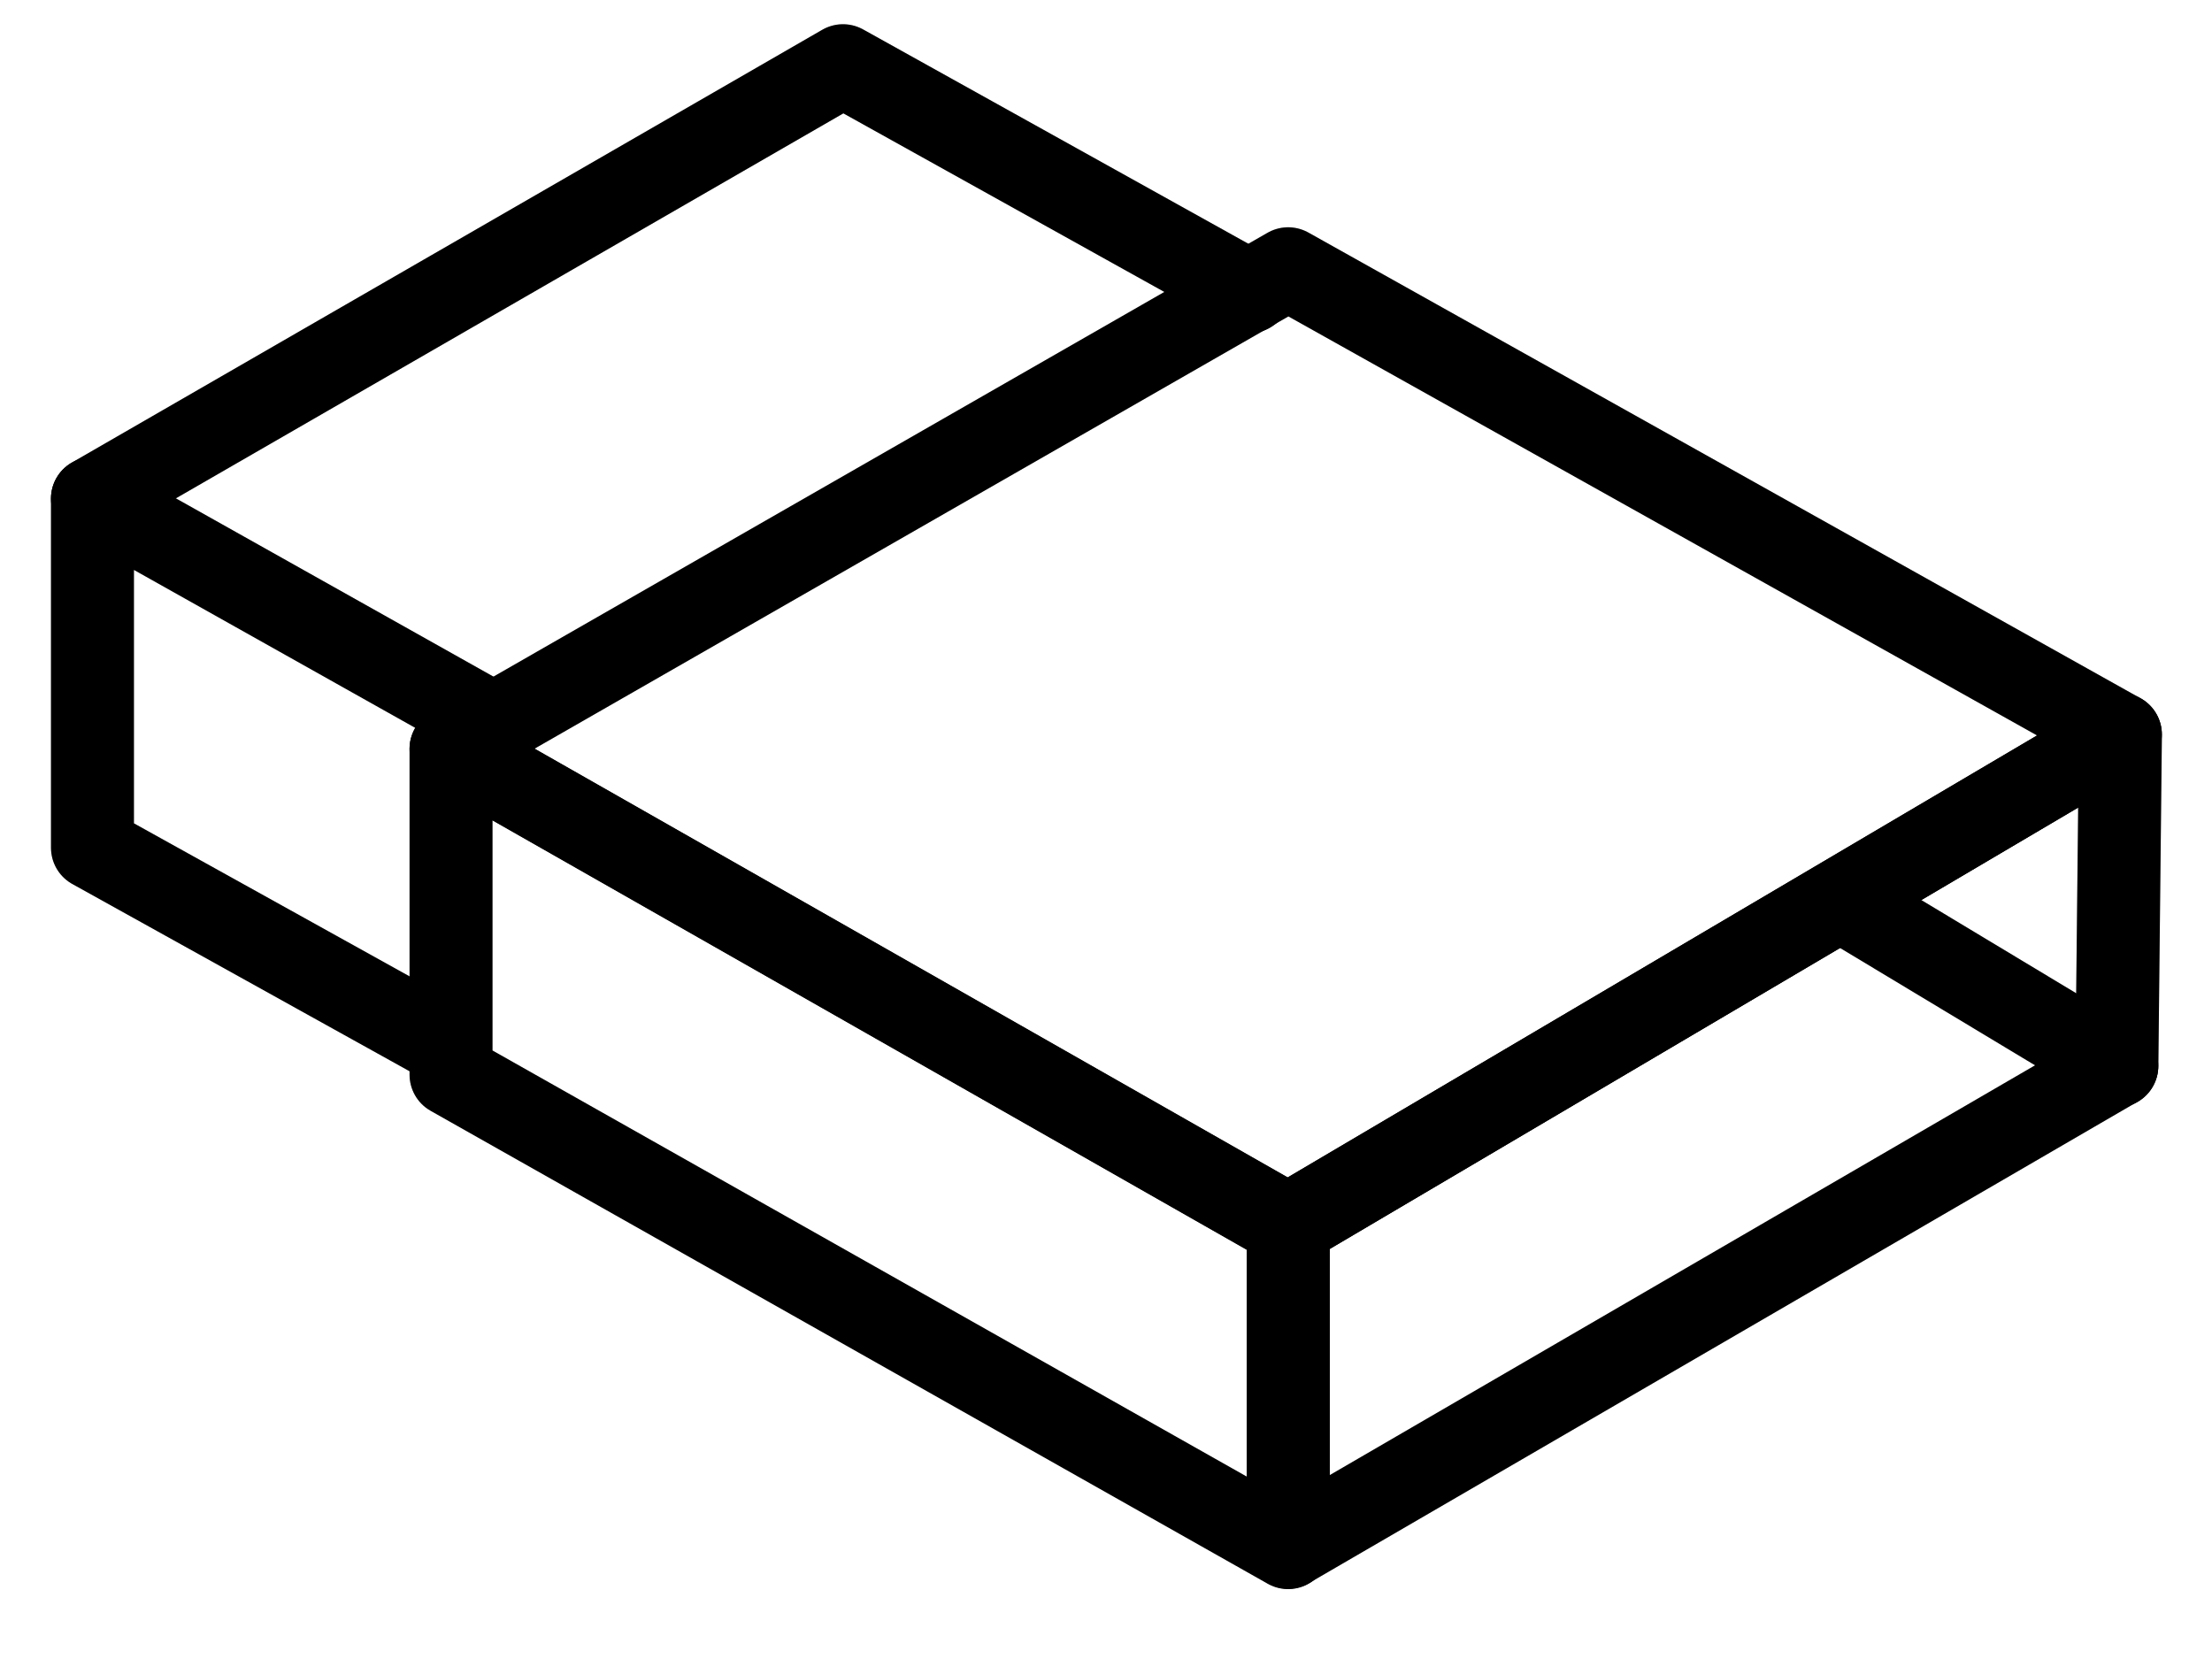
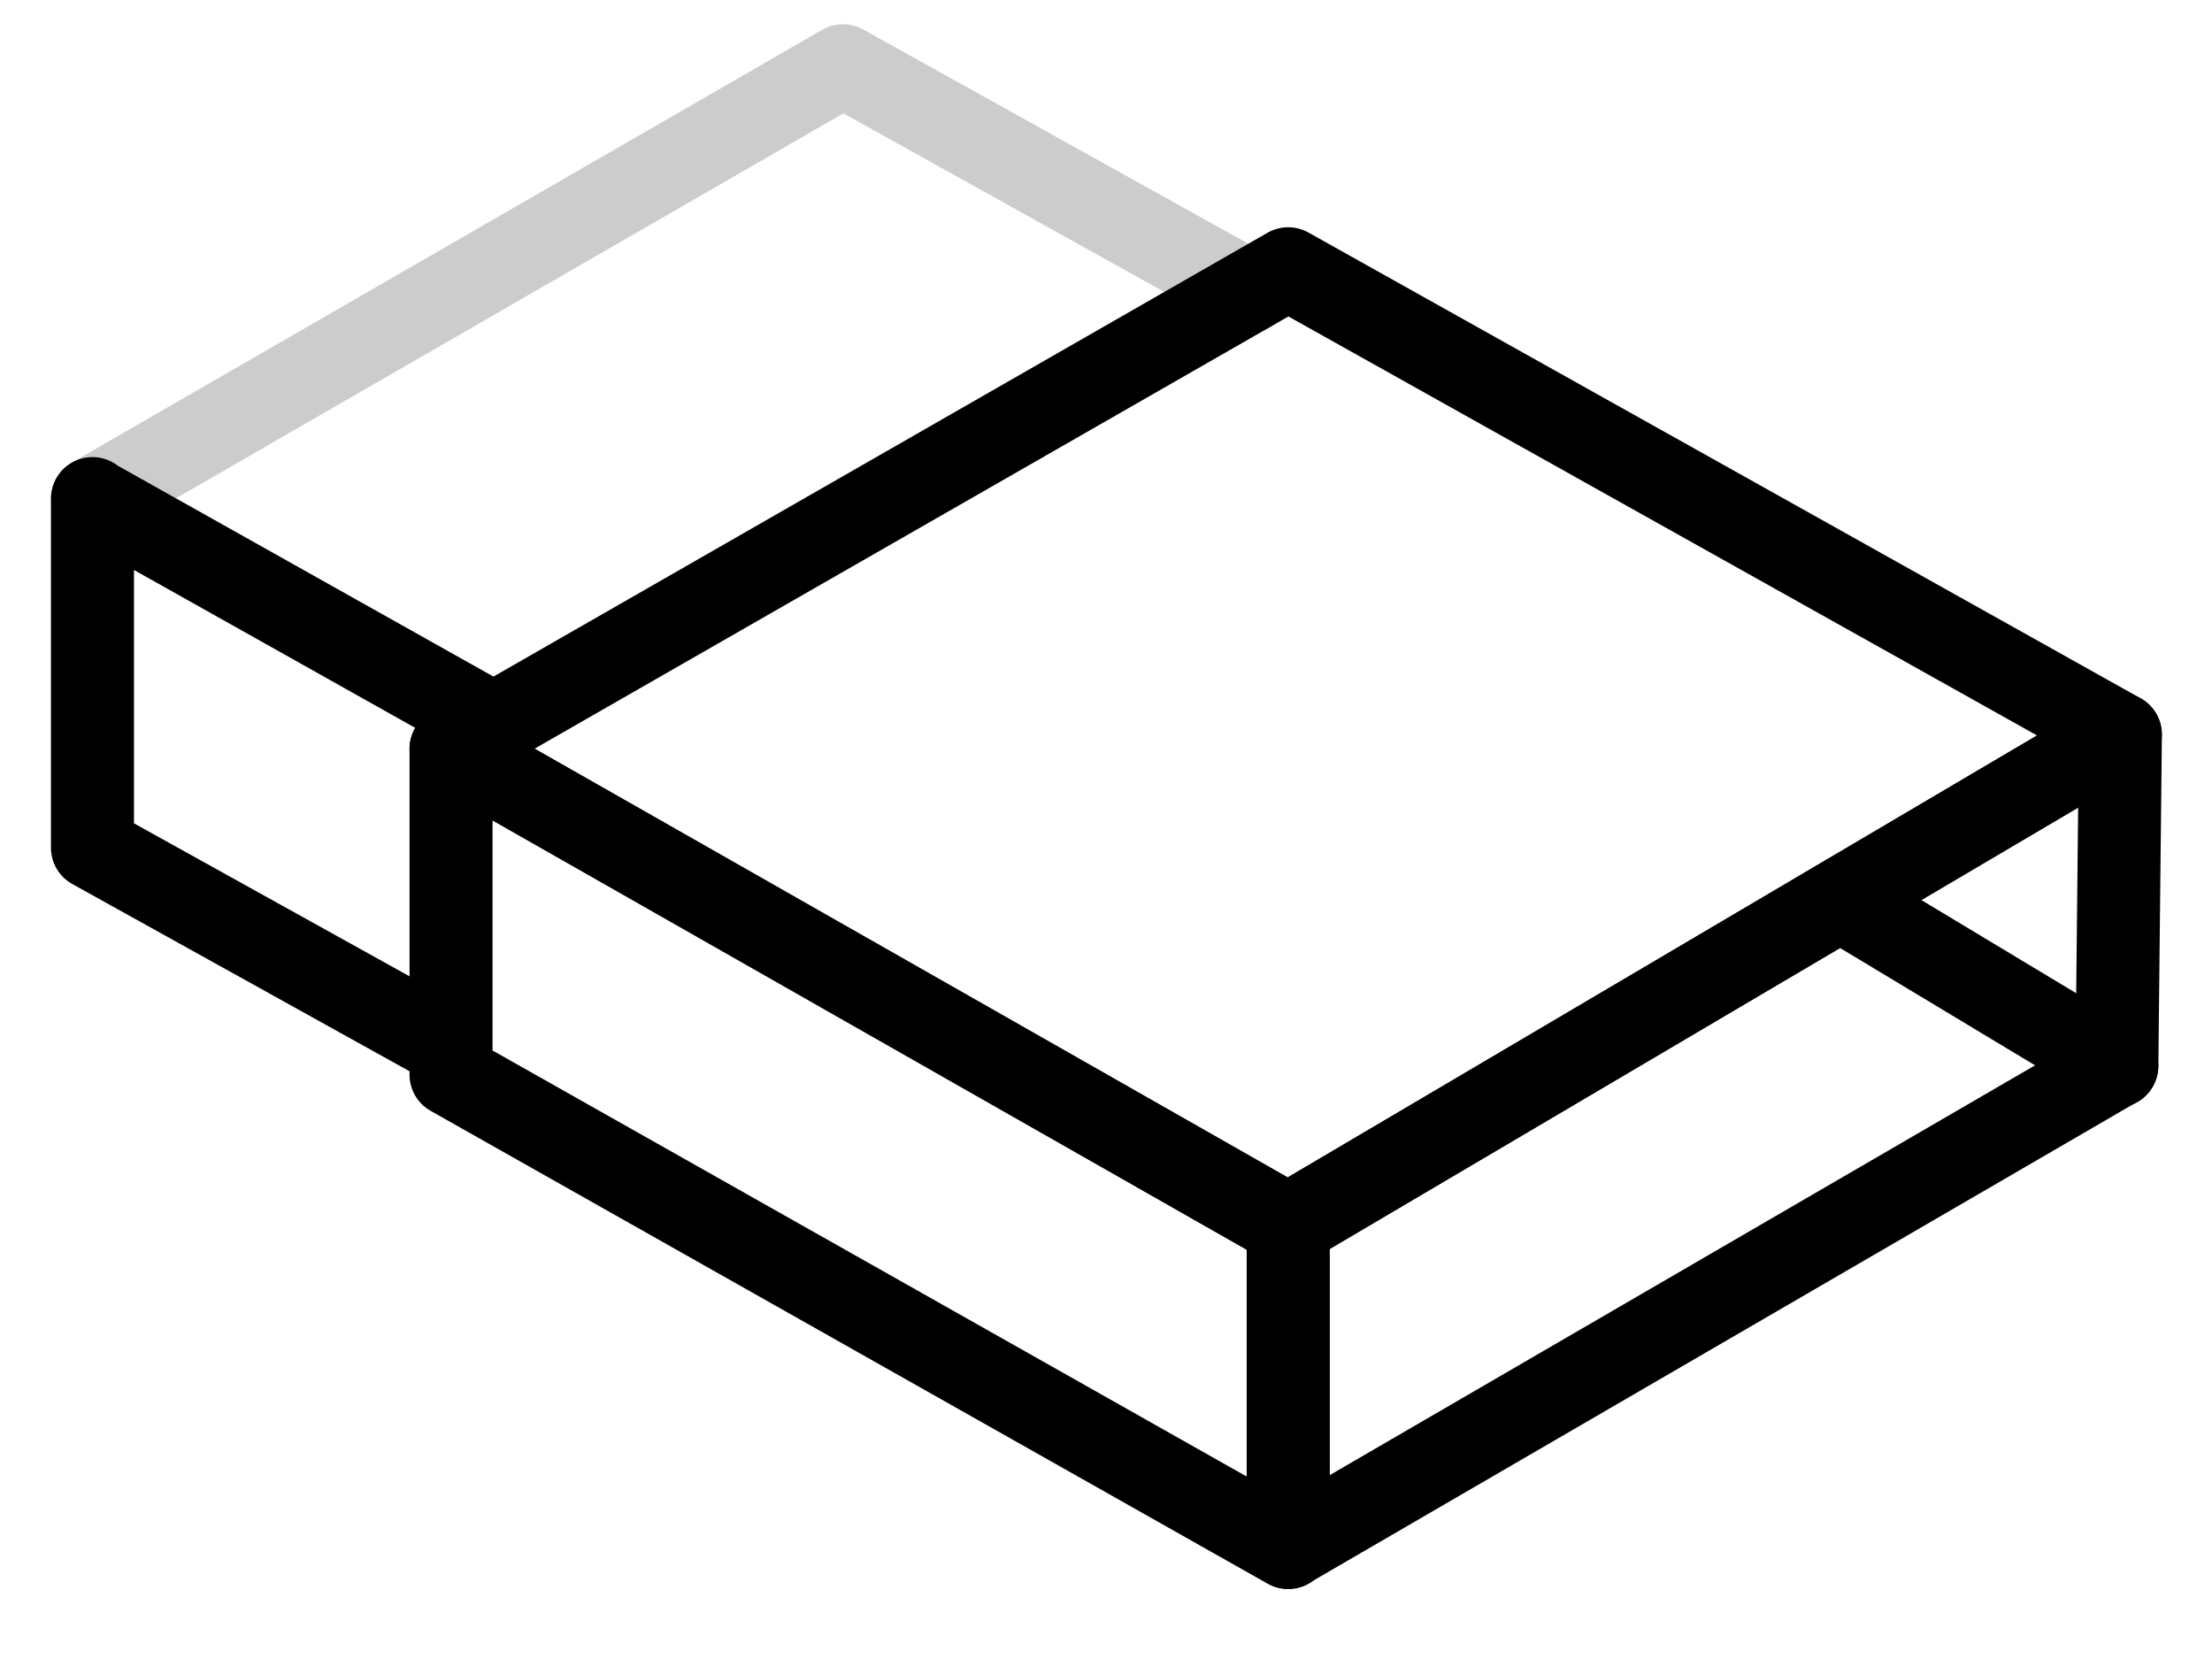
<svg xmlns="http://www.w3.org/2000/svg" width="20" height="15" viewBox="0 0 20 15" fill="none">
  <path d="M4.078 9.717V6.773L11.647 11.082V13.993L4.078 9.717Z" stroke="black" stroke-width="0.75" stroke-linecap="round" stroke-linejoin="round" />
  <path d="M4.078 9.717V6.773L11.647 11.082V13.993L4.078 9.717Z" stroke="black" stroke-opacity="0.2" stroke-width="0.75" stroke-linecap="round" stroke-linejoin="round" />
  <path d="M19.14 9.636L11.648 13.989V11.078L19.172 6.641L19.14 9.636Z" stroke="black" stroke-width="0.75" stroke-linecap="round" stroke-linejoin="round" />
-   <path d="M19.14 9.636L11.648 13.989V11.078L19.172 6.641L19.14 9.636Z" stroke="black" stroke-opacity="0.2" stroke-width="0.75" stroke-linecap="round" stroke-linejoin="round" />
  <path d="M16.688 8.164L19.139 9.639" stroke="black" stroke-width="0.75" stroke-linecap="round" stroke-linejoin="round" />
  <path d="M16.688 8.164L19.139 9.639" stroke="black" stroke-opacity="0.2" stroke-width="0.75" stroke-linecap="round" stroke-linejoin="round" />
  <path d="M11.647 2.43L4.078 6.77L11.647 11.079L19.171 6.641L11.647 2.43Z" stroke="black" stroke-width="0.75" stroke-linecap="round" stroke-linejoin="round" />
  <path d="M11.647 2.43L4.078 6.77L11.647 11.079L19.171 6.641L11.647 2.43Z" stroke="black" stroke-opacity="0.2" stroke-width="0.75" stroke-linecap="round" stroke-linejoin="round" />
  <path d="M4.446 6.539L0.862 4.527L0.836 4.508V7.665L4.051 9.45" stroke="black" stroke-width="0.75" stroke-linecap="round" stroke-linejoin="round" />
  <path d="M4.446 6.539L0.862 4.527L0.836 4.508V7.665L4.051 9.45" stroke="black" stroke-opacity="0.2" stroke-width="0.75" stroke-linecap="round" stroke-linejoin="round" />
-   <path d="M11.296 2.638L7.622 0.594L0.836 4.508" stroke="black" stroke-width="0.75" stroke-linecap="round" stroke-linejoin="round" />
  <path d="M11.296 2.638L7.622 0.594L0.836 4.508" stroke="black" stroke-opacity="0.2" stroke-width="0.75" stroke-linecap="round" stroke-linejoin="round" />
</svg>